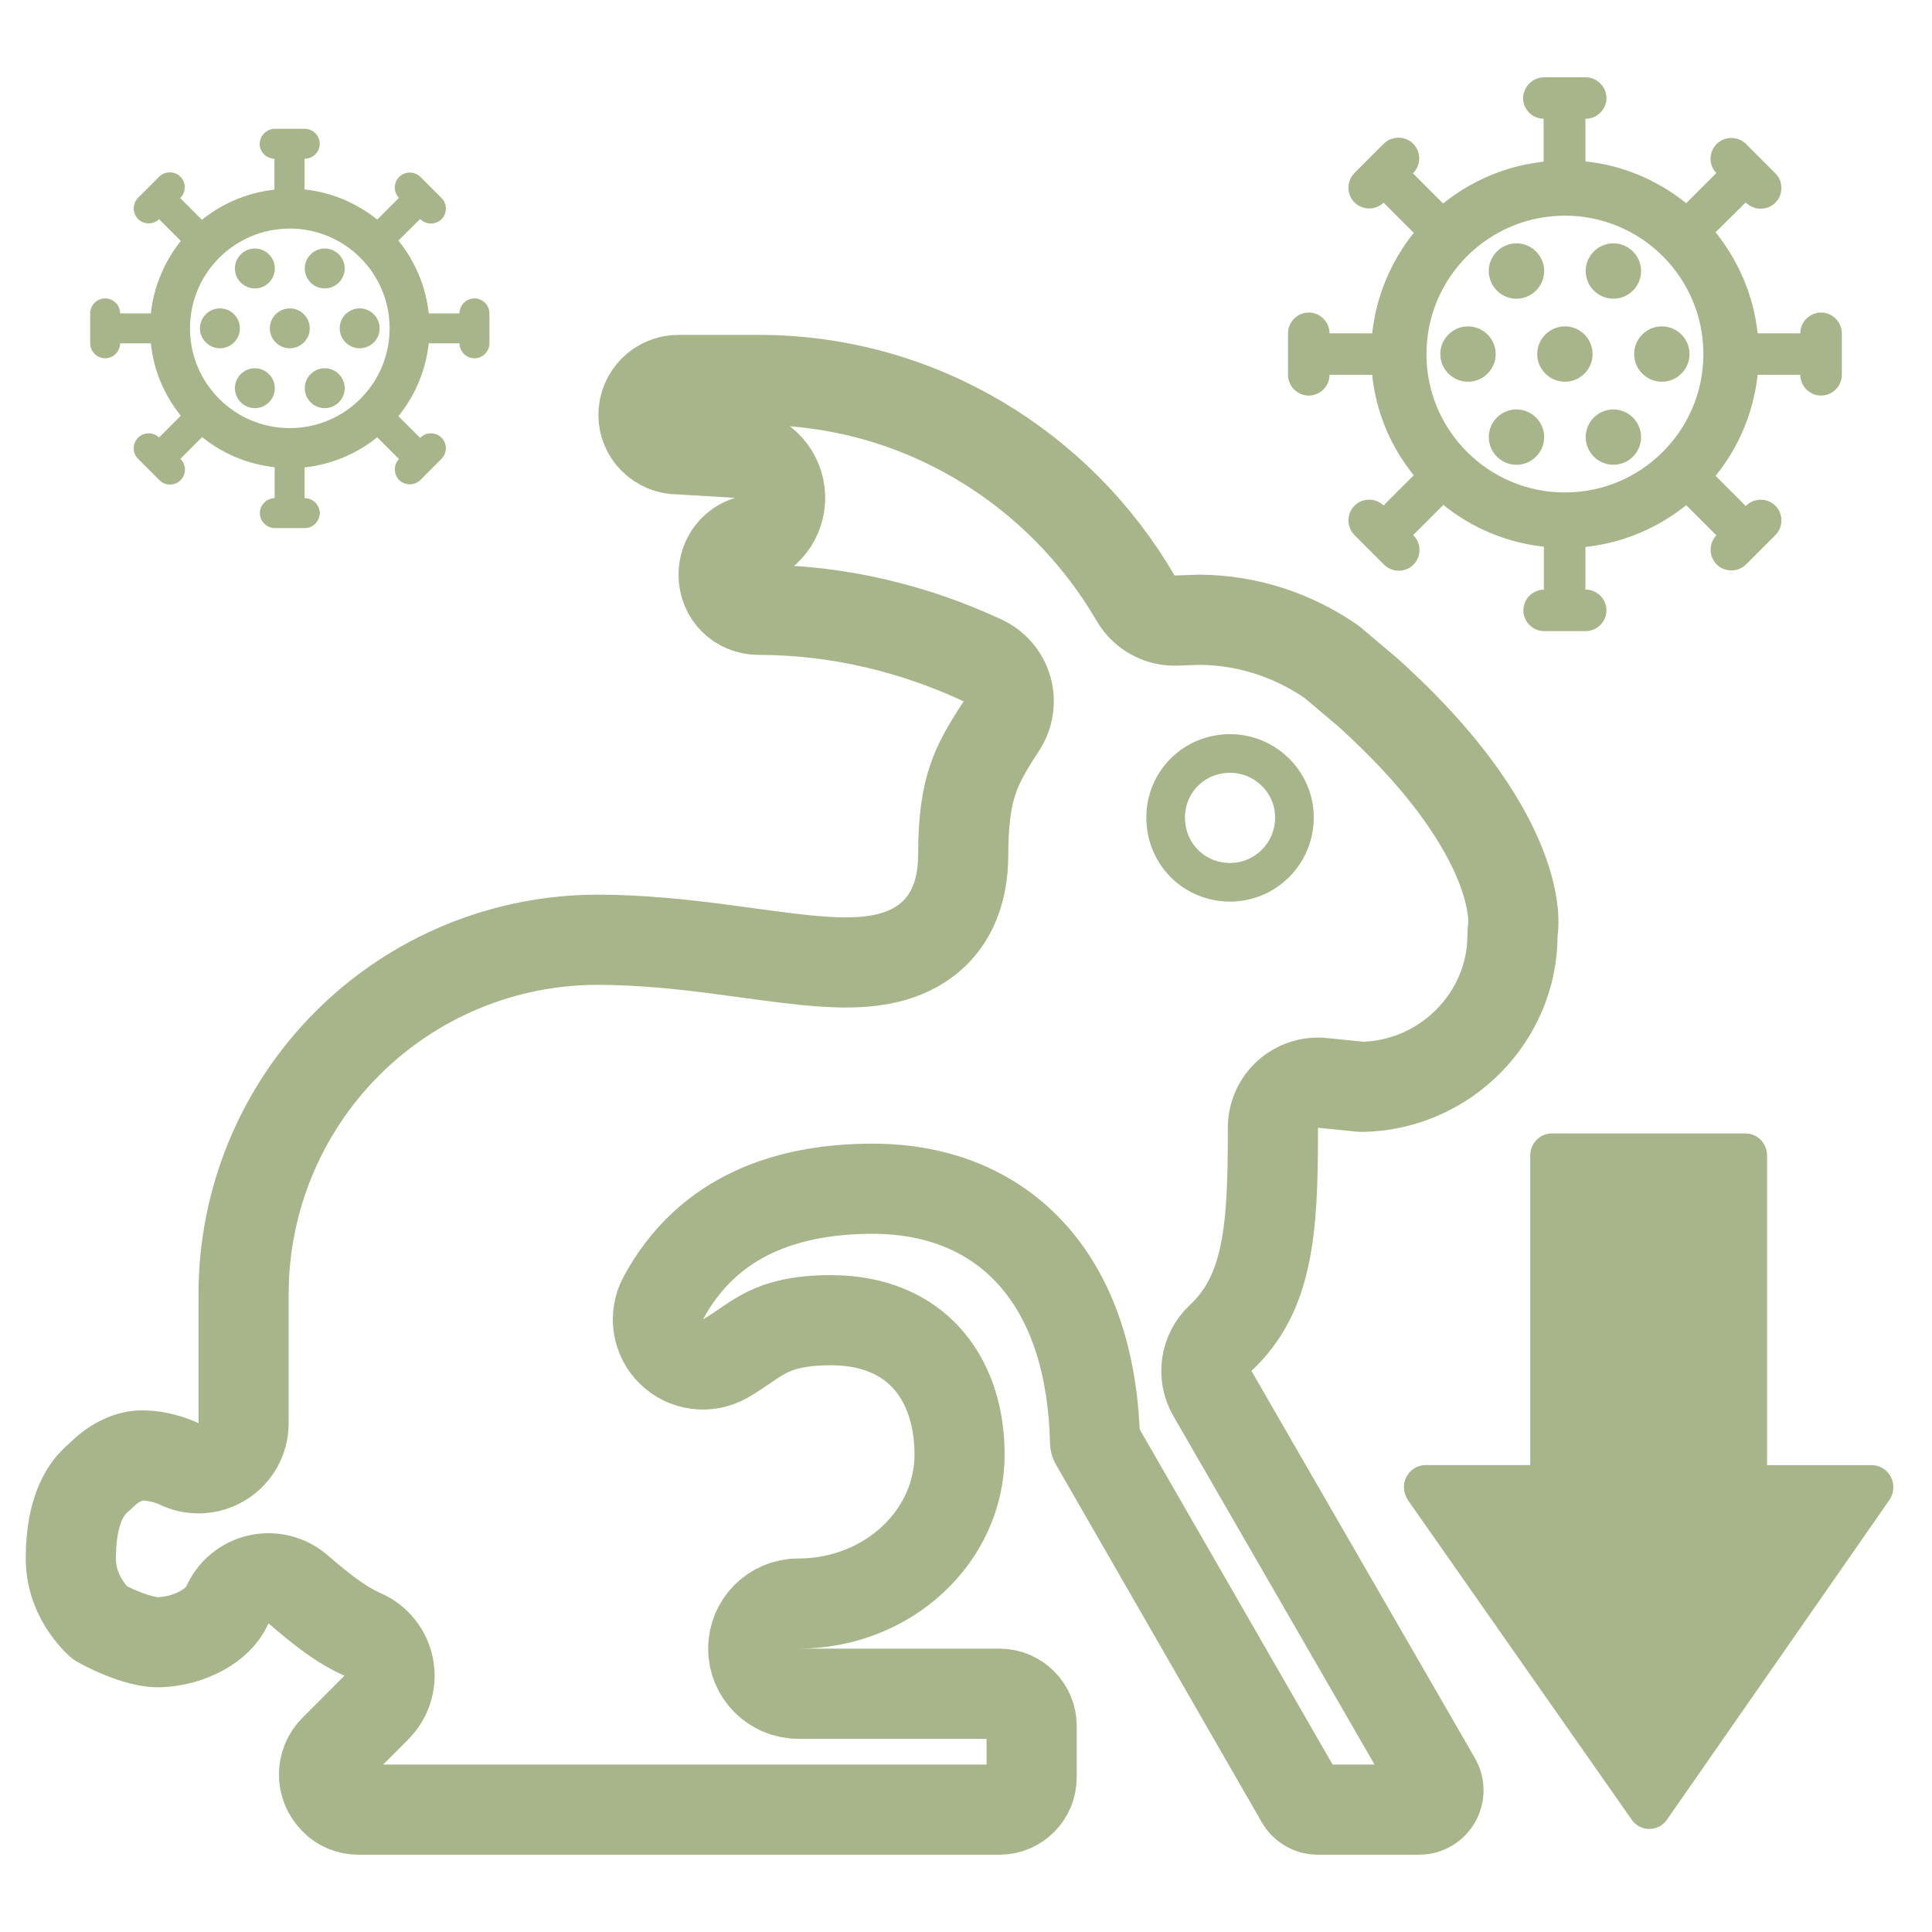
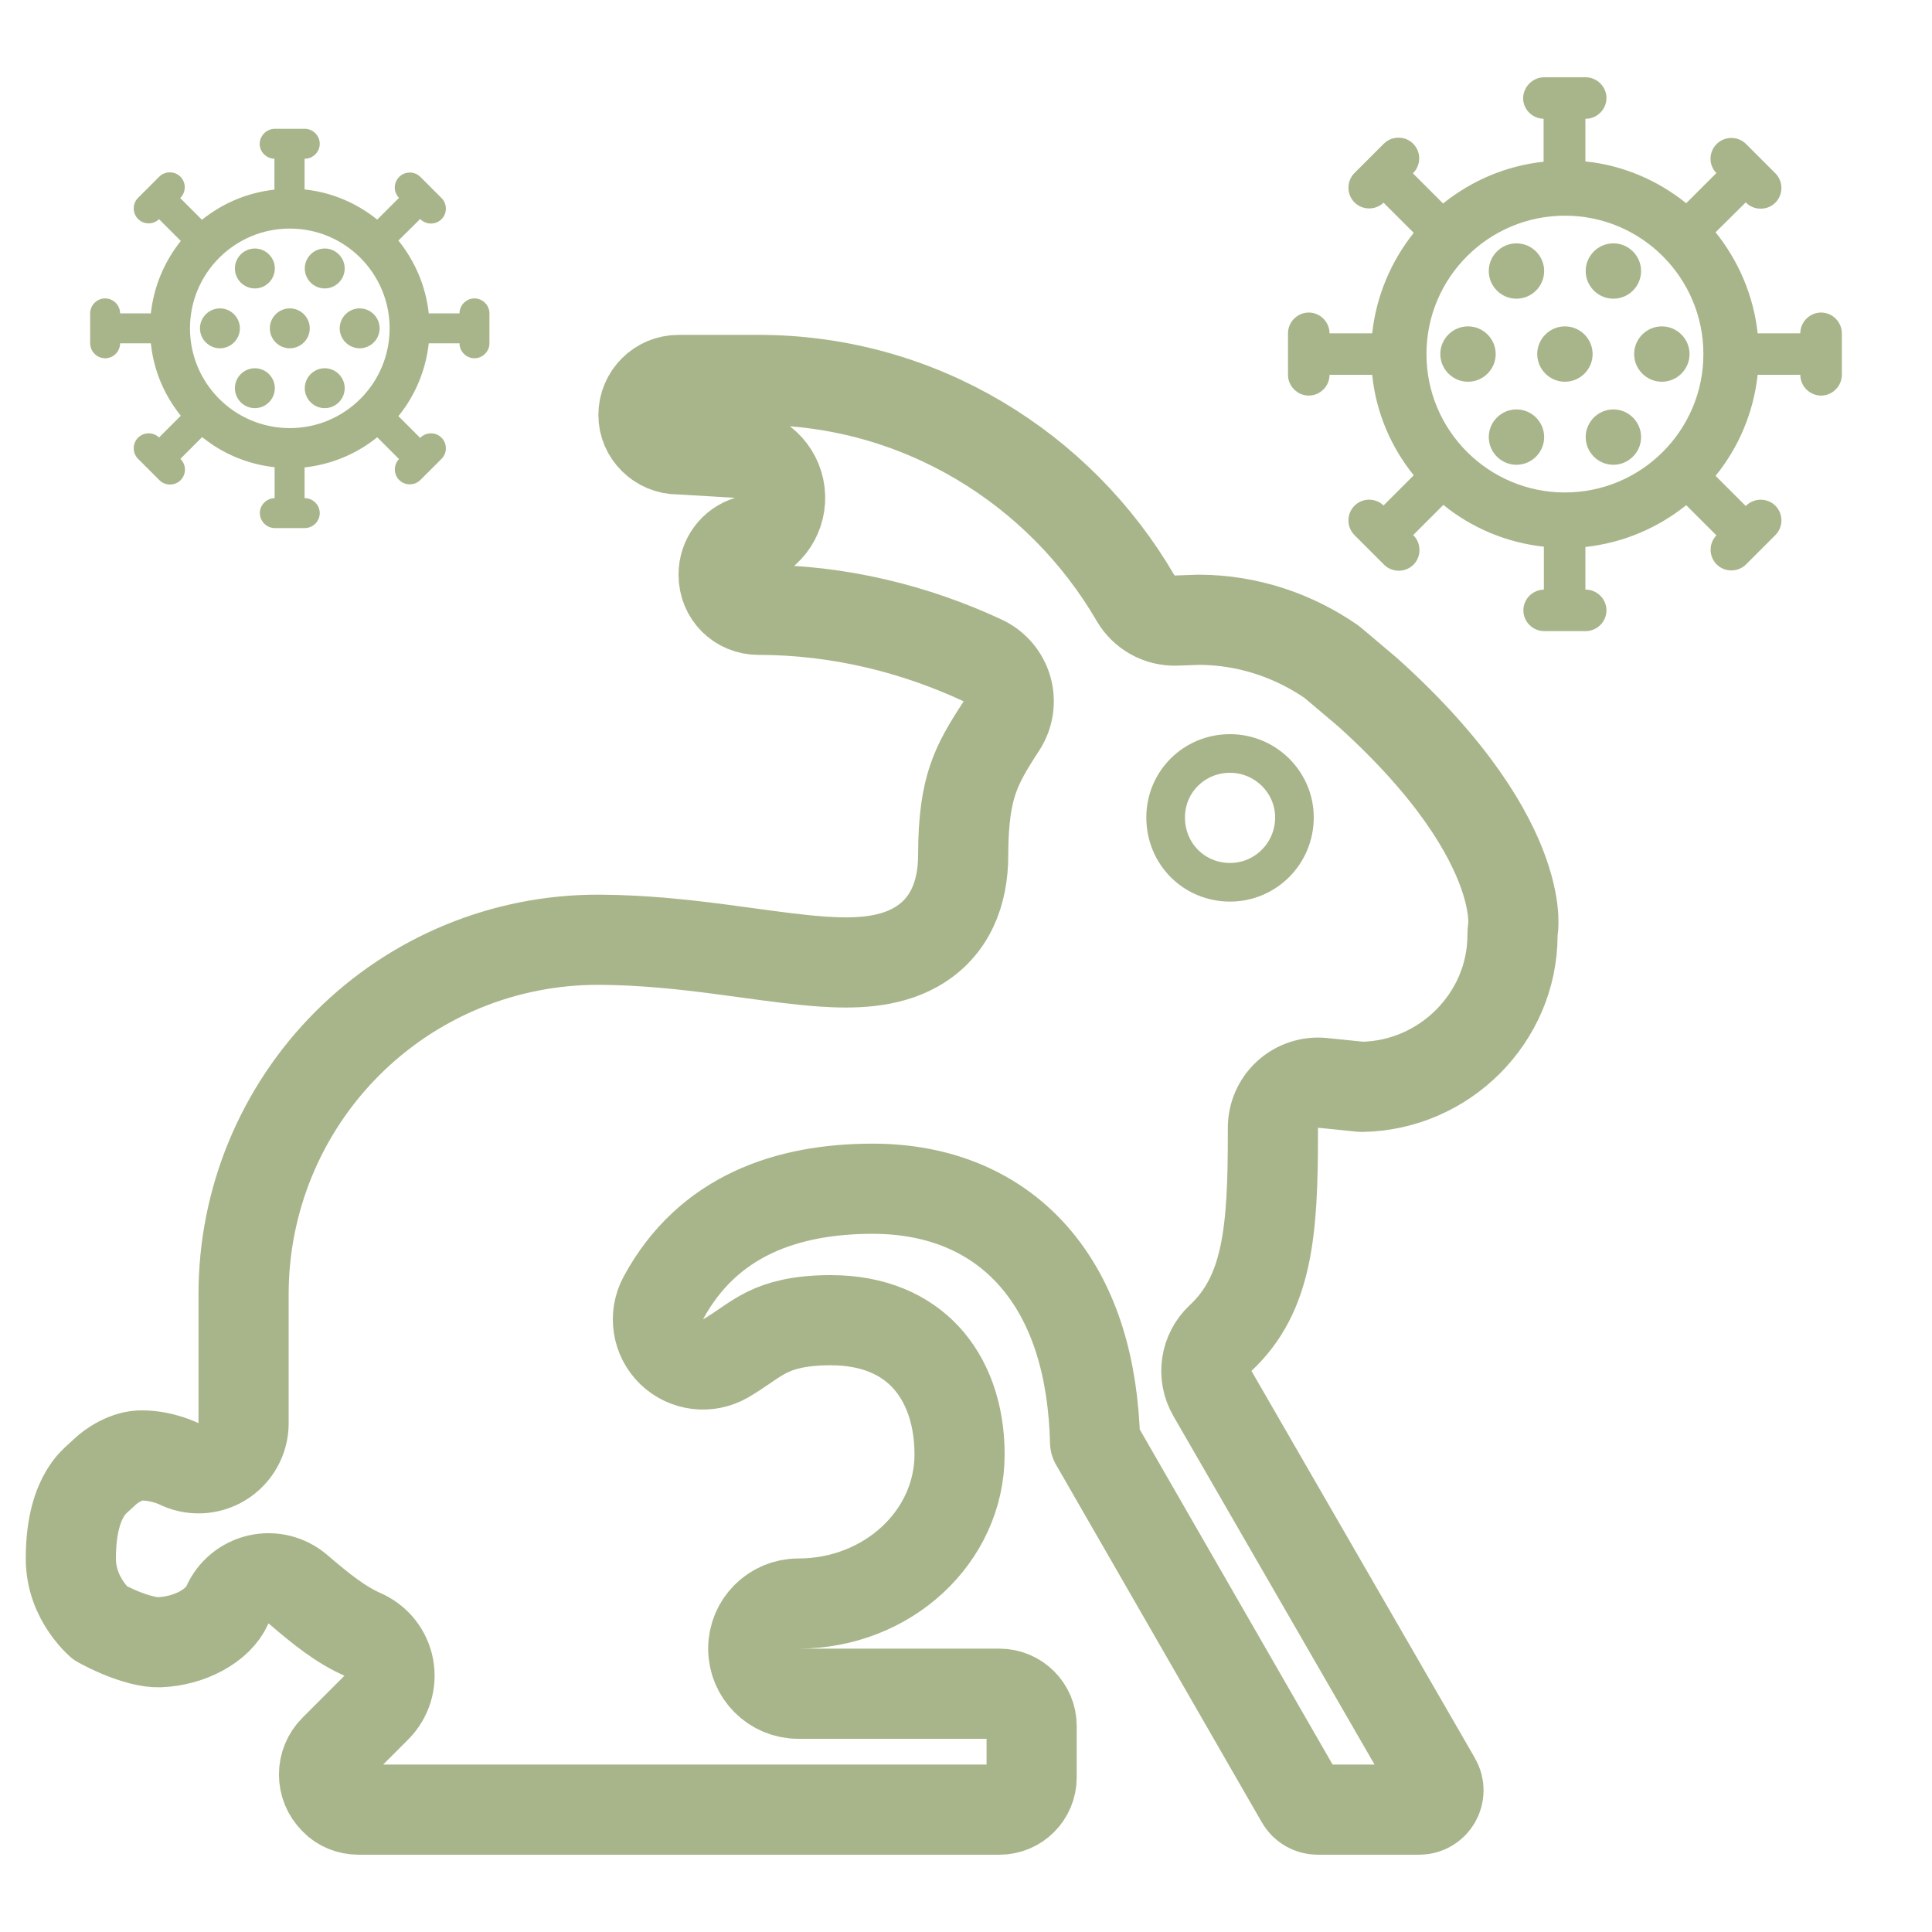
<svg xmlns="http://www.w3.org/2000/svg" width="150" height="150" viewBox="0 0 150 150" fill="none">
  <g clip-path="url(#clip0_2314_5682)">
    <path d="M74.5 112.927C74.5 119.309 68.912 124.5 61.981 124.5C60.048 124.5 58.481 126.067 58.481 128C58.481 129.933 60.048 131.5 61.981 131.5L77.596 131.5C78.976 131.5 80.096 132.619 80.096 134L80.096 138C80.096 139.381 78.976 140.5 77.596 140.5H27.857C27.122 140.5 26.447 140.22 26.01 139.758C25.991 139.738 25.971 139.717 25.951 139.697C25.443 139.186 25.157 138.494 25.157 137.772C25.157 137.052 25.442 136.361 25.948 135.85C25.949 135.849 25.95 135.848 25.951 135.847L29.219 132.576C30.035 131.759 30.396 130.593 30.183 129.458C29.971 128.324 29.213 127.367 28.157 126.9C26.455 126.149 24.971 124.963 23.127 123.381C22.286 122.66 21.152 122.379 20.072 122.625C18.991 122.871 18.09 123.614 17.644 124.629C16.954 126.199 14.727 127.418 12.375 127.502C11.603 127.53 10.478 127.235 9.31 126.748C8.775 126.525 8.315 126.297 7.992 126.126C7.899 126.077 7.818 126.033 7.752 125.996C7.711 125.959 7.661 125.913 7.606 125.858C7.379 125.635 7.06 125.286 6.738 124.824C6.093 123.9 5.5 122.618 5.5 121C5.5 118.312 6.105 116.81 6.589 115.993C6.989 115.32 7.32 115.022 7.738 114.647C7.869 114.53 8.007 114.406 8.158 114.26C8.334 114.091 8.754 113.744 9.317 113.455C9.876 113.168 10.45 113 11 113C11.797 113 12.535 113.162 13.088 113.337C13.358 113.423 13.566 113.505 13.693 113.56C13.756 113.587 13.797 113.606 13.815 113.614C13.817 113.615 13.818 113.616 13.82 113.617C14.899 114.168 16.187 114.122 17.225 113.494C18.272 112.86 18.912 111.724 18.912 110.5L18.912 100.537L18.912 100.529C18.904 96.907 19.611 93.318 20.993 89.97C22.375 86.622 24.403 83.58 26.962 81.019C29.521 78.458 32.56 76.428 35.904 75.046C39.248 73.663 42.833 72.956 46.451 72.963H46.458H46.581C49.832 72.979 52.94 73.309 55.855 73.688C56.568 73.781 57.284 73.879 57.996 73.976C60.094 74.262 62.145 74.543 63.91 74.66C66.168 74.81 68.892 74.792 71.101 73.541C73.781 72.024 74.782 69.324 74.782 66.382C74.782 63.586 75.083 61.858 75.531 60.528C75.986 59.181 76.658 58.035 77.749 56.365C78.304 55.516 78.463 54.467 78.185 53.491C77.906 52.515 77.218 51.708 76.298 51.279C71.103 48.857 65.164 47.346 58.903 47.346C57.367 47.346 56.181 46.162 56.181 44.618C56.181 43.369 56.98 42.342 58.099 41.997C59.716 41.499 60.746 39.915 60.544 38.235C60.342 36.555 58.967 35.259 57.278 35.158L52.889 34.896C52.82 34.892 52.75 34.89 52.681 34.89C51.162 34.89 49.958 33.658 49.958 32.228C49.958 30.707 51.186 29.5 52.681 29.5H58.903C71.347 29.5 82.278 36.319 88.168 46.444C88.818 47.559 90.028 48.227 91.319 48.181L93.087 48.118C96.896 48.13 100.455 49.353 103.401 51.394L106.184 53.746C112.913 59.808 115.636 64.683 116.738 67.796C117.292 69.361 117.451 70.519 117.489 71.213C117.509 71.562 117.498 71.801 117.488 71.923C117.484 71.984 117.479 72.02 117.478 72.029L117.476 72.04L117.475 72.048L117.471 72.071L117.471 72.072C117.47 72.08 117.466 72.109 117.461 72.145C117.458 72.163 117.453 72.203 117.448 72.253L117.448 72.256C117.445 72.284 117.43 72.429 117.43 72.61C117.43 78.987 112.171 84.293 105.705 84.383L102.684 84.075C101.699 83.974 100.717 84.296 99.983 84.959C99.248 85.623 98.828 86.567 98.828 87.557V88.081C98.828 95.595 98.418 100.473 94.772 103.879C93.582 104.991 93.316 106.776 94.13 108.186L111.482 138.25C112.059 139.25 111.337 140.5 110.183 140.5H102.306C101.77 140.5 101.274 140.213 101.006 139.748L85.022 111.971C84.881 106.233 83.45 101.386 80.53 97.871C77.371 94.066 72.861 92.293 67.756 92.293C61.137 92.293 54.959 94.371 51.5 100.775C50.757 102.152 51.018 103.855 52.139 104.947C53.261 106.038 54.971 106.252 56.328 105.47C56.875 105.155 57.432 104.773 57.863 104.478C57.97 104.404 58.069 104.337 58.159 104.276C58.671 103.93 59.12 103.649 59.625 103.406C60.566 102.953 61.978 102.5 64.5 102.5C67.89 102.5 70.298 103.669 71.877 105.371C73.488 107.108 74.5 109.689 74.5 112.927ZM13.796 113.605L13.796 113.604C13.796 113.605 13.796 113.605 13.796 113.605L13.796 113.605Z" stroke="#A8B58A" stroke-width="7" stroke-linejoin="round" />
    <path d="M90.5 63.466C90.5 60.72 92.699 58.5 95.5 58.5C98.243 58.5 100.5 60.73 100.5 63.466C100.5 66.28 98.232 68.5 95.5 68.5C92.71 68.5 90.5 66.29 90.5 63.466Z" stroke="#A8B58A" stroke-width="3" stroke-linejoin="round" />
    <path d="M116.125 27.489C116.125 28.671 115.158 29.638 113.975 29.638C112.793 29.638 111.825 28.671 111.825 27.489C111.825 26.307 112.793 25.34 113.975 25.34C115.158 25.34 116.125 26.307 116.125 27.489ZM125.263 23.191C126.445 23.191 127.413 22.224 127.413 21.043C127.413 19.861 126.445 18.894 125.263 18.894C124.08 18.894 123.113 19.861 123.113 21.043C123.113 22.224 124.08 23.191 125.263 23.191ZM117.738 23.191C118.92 23.191 119.888 22.224 119.888 21.043C119.888 19.861 118.92 18.894 117.738 18.894C116.555 18.894 115.588 19.861 115.588 21.043C115.588 22.224 116.555 23.191 117.738 23.191ZM117.738 31.787C116.555 31.787 115.588 32.754 115.588 33.936C115.588 35.118 116.555 36.085 117.738 36.085C118.92 36.085 119.888 35.118 119.888 33.936C119.888 32.754 118.92 31.787 117.738 31.787ZM143 25.878V29.101C143 29.982 142.269 30.713 141.388 30.713C140.506 30.713 139.775 29.982 139.775 29.101H136.464C136.141 32.045 134.981 34.753 133.196 36.944L135.54 39.287L135.561 39.265C136.185 38.642 137.217 38.642 137.84 39.265C138.464 39.889 138.464 40.92 137.84 41.543L135.561 43.821C134.938 44.444 133.906 44.444 133.282 43.821C132.659 43.198 132.659 42.188 133.261 41.565L130.917 39.222C128.724 40.984 126.037 42.145 123.091 42.467V45.777H123.113C123.994 45.777 124.725 46.507 124.725 47.388C124.725 48.269 123.994 49 123.113 49H119.888C119.006 49 118.275 48.269 118.275 47.388C118.275 46.507 118.985 45.798 119.866 45.777V42.446C116.92 42.123 114.233 40.963 112.062 39.201L109.718 41.543L109.74 41.565C110.363 42.188 110.363 43.219 109.74 43.843C109.116 44.466 108.084 44.466 107.46 43.843L105.16 41.543C104.537 40.92 104.537 39.889 105.16 39.265C105.784 38.642 106.794 38.642 107.418 39.244L109.761 36.901C107.998 34.71 106.837 32.045 106.536 29.101H103.225C103.225 29.982 102.494 30.713 101.613 30.713C100.731 30.713 100 29.982 100 29.101V25.878C100 24.997 100.731 24.266 101.613 24.266C102.494 24.266 103.225 24.997 103.225 25.878H106.536C106.859 22.933 108.02 20.269 109.761 18.077L107.418 15.735C106.794 16.336 105.784 16.336 105.16 15.713C104.537 15.09 104.537 14.059 105.16 13.435L107.439 11.157C108.062 10.534 109.095 10.534 109.718 11.157C110.342 11.781 110.342 12.812 109.718 13.435L109.697 13.457L112.04 15.799C114.233 14.037 116.899 12.877 119.844 12.554V9.223C118.963 9.202 118.253 8.493 118.253 7.612C118.275 6.731 119.006 6 119.888 6H123.113C123.994 6 124.725 6.731 124.725 7.612C124.725 8.493 123.994 9.223 123.113 9.223H123.091V12.533C126.037 12.834 128.724 14.015 130.917 15.778L133.261 13.435C132.637 12.812 132.659 11.802 133.282 11.179C133.906 10.556 134.938 10.556 135.561 11.179L137.84 13.457C138.464 14.08 138.464 15.111 137.84 15.735C137.217 16.358 136.185 16.358 135.561 15.735L135.54 15.713L133.196 18.034C134.959 20.226 136.141 22.912 136.464 25.878H139.775C139.775 24.997 140.506 24.266 141.388 24.266C142.269 24.266 143 24.997 143 25.878ZM132.25 27.489C132.25 21.558 127.434 16.745 121.5 16.745C115.566 16.745 110.75 21.558 110.75 27.489C110.75 33.42 115.566 38.234 121.5 38.234C127.434 38.234 132.25 33.42 132.25 27.489ZM121.5 25.34C120.318 25.34 119.35 26.307 119.35 27.489C119.35 28.671 120.318 29.638 121.5 29.638C122.683 29.638 123.65 28.671 123.65 27.489C123.65 26.307 122.683 25.34 121.5 25.34ZM129.025 25.34C127.843 25.34 126.875 26.307 126.875 27.489C126.875 28.671 127.843 29.638 129.025 29.638C130.208 29.638 131.175 28.671 131.175 27.489C131.175 26.307 130.208 25.34 129.025 25.34ZM125.263 31.787C124.08 31.787 123.113 32.754 123.113 33.936C123.113 35.118 124.08 36.085 125.263 36.085C126.445 36.085 127.413 35.118 127.413 33.936C127.413 32.754 126.445 31.787 125.263 31.787Z" fill="#A8B58A" />
    <path d="M18.625 25.492C18.625 26.344 17.927 27.041 17.075 27.041C16.223 27.041 15.525 26.344 15.525 25.492C15.525 24.64 16.223 23.943 17.075 23.943C17.927 23.943 18.625 24.64 18.625 25.492ZM25.212 22.394C26.065 22.394 26.762 21.697 26.762 20.845C26.762 19.992 26.065 19.295 25.212 19.295C24.36 19.295 23.663 19.992 23.663 20.845C23.663 21.697 24.36 22.394 25.212 22.394ZM19.788 22.394C20.64 22.394 21.337 21.697 21.337 20.845C21.337 19.992 20.64 19.295 19.788 19.295C18.935 19.295 18.238 19.992 18.238 20.845C18.238 21.697 18.935 22.394 19.788 22.394ZM19.788 28.591C18.935 28.591 18.238 29.288 18.238 30.14C18.238 30.992 18.935 31.689 19.788 31.689C20.64 31.689 21.337 30.992 21.337 30.14C21.337 29.288 20.64 28.591 19.788 28.591ZM38 24.33V26.654C38 27.289 37.473 27.816 36.837 27.816C36.202 27.816 35.675 27.289 35.675 26.654H33.288C33.056 28.777 32.218 30.729 30.932 32.309L32.621 33.998L32.637 33.982C33.087 33.533 33.831 33.533 34.28 33.982C34.73 34.431 34.73 35.175 34.28 35.624L32.637 37.266C32.188 37.716 31.444 37.716 30.994 37.266C30.544 36.817 30.544 36.089 30.979 35.64L29.289 33.951C27.708 35.221 25.77 36.058 23.647 36.29V38.676H23.663C24.298 38.676 24.825 39.203 24.825 39.838C24.825 40.473 24.298 41 23.663 41H21.337C20.702 41 20.175 40.473 20.175 39.838C20.175 39.203 20.686 38.692 21.322 38.676V36.275C19.198 36.042 17.261 35.206 15.695 33.935L14.006 35.624L14.021 35.64C14.471 36.089 14.471 36.833 14.021 37.282C13.572 37.731 12.828 37.731 12.379 37.282L10.72 35.624C10.271 35.175 10.271 34.431 10.72 33.982C11.169 33.533 11.898 33.533 12.348 33.967L14.037 32.278C12.766 30.698 11.929 28.777 11.712 26.654H9.325C9.325 27.289 8.798 27.816 8.162 27.816C7.527 27.816 7 27.289 7 26.654V24.33C7 23.695 7.527 23.168 8.162 23.168C8.798 23.168 9.325 23.695 9.325 24.33H11.712C11.944 22.208 12.781 20.287 14.037 18.707L12.348 17.018C11.898 17.452 11.169 17.452 10.72 17.003C10.271 16.553 10.271 15.81 10.72 15.36L12.363 13.718C12.812 13.269 13.556 13.269 14.006 13.718C14.456 14.167 14.456 14.911 14.006 15.36L13.991 15.376L15.68 17.064C17.261 15.794 19.183 14.957 21.306 14.725V12.324C20.671 12.308 20.16 11.797 20.16 11.162C20.175 10.527 20.702 10 21.337 10H23.663C24.298 10 24.825 10.527 24.825 11.162C24.825 11.797 24.298 12.324 23.663 12.324H23.647V14.71C25.77 14.927 27.708 15.779 29.289 17.049L30.979 15.36C30.529 14.911 30.544 14.183 30.994 13.734C31.444 13.284 32.188 13.284 32.637 13.734L34.28 15.376C34.73 15.825 34.73 16.569 34.28 17.018C33.831 17.467 33.087 17.467 32.637 17.018L32.621 17.003L30.932 18.676C32.203 20.256 33.056 22.192 33.288 24.33H35.675C35.675 23.695 36.202 23.168 36.837 23.168C37.473 23.168 38 23.695 38 24.33ZM30.25 25.492C30.25 21.216 26.778 17.746 22.5 17.746C18.222 17.746 14.75 21.216 14.75 25.492C14.75 29.768 18.222 33.238 22.5 33.238C26.778 33.238 30.25 29.768 30.25 25.492ZM22.5 23.943C21.648 23.943 20.95 24.64 20.95 25.492C20.95 26.344 21.648 27.041 22.5 27.041C23.352 27.041 24.05 26.344 24.05 25.492C24.05 24.64 23.352 23.943 22.5 23.943ZM27.925 23.943C27.073 23.943 26.375 24.64 26.375 25.492C26.375 26.344 27.073 27.041 27.925 27.041C28.777 27.041 29.475 26.344 29.475 25.492C29.475 24.64 28.777 23.943 27.925 23.943ZM25.212 28.591C24.36 28.591 23.663 29.288 23.663 30.14C23.663 30.992 24.36 31.689 25.212 31.689C26.065 31.689 26.762 30.992 26.762 30.14C26.762 29.288 26.065 28.591 25.212 28.591Z" fill="#A8B58A" />
-     <path d="M109.309 116.467L126.688 141.285C126.844 141.507 127.049 141.687 127.284 141.809C127.521 141.935 127.782 142 128.05 142H128.055C128.324 142 128.587 141.935 128.825 141.809C129.062 141.684 129.267 141.501 129.423 141.279L146.69 116.462C146.868 116.206 146.973 115.903 146.996 115.59C147.017 115.277 146.953 114.961 146.812 114.681C146.672 114.402 146.457 114.167 146.194 114.003C145.931 113.838 145.629 113.752 145.32 113.752H137.194V89.713C137.194 89.488 137.15 89.264 137.068 89.057C136.984 88.849 136.861 88.66 136.706 88.501C136.55 88.342 136.366 88.217 136.161 88.13C135.957 88.044 135.74 88 135.52 88H120.484C120.264 88 120.044 88.044 119.842 88.13C119.638 88.217 119.454 88.342 119.298 88.501C119.142 88.66 119.019 88.849 118.935 89.057C118.851 89.266 118.807 89.488 118.807 89.713V113.749H110.679C110.052 113.749 109.475 114.11 109.186 114.681C109.043 114.961 108.982 115.277 109.005 115.59C109.028 115.903 109.135 116.206 109.316 116.462L109.309 116.467Z" fill="#A8B58A" />
  </g>
  <defs>
    <clipPath id="clip0_2314_5682">
      <rect width="150" height="150" fill="white" />
    </clipPath>
  </defs>
</svg>